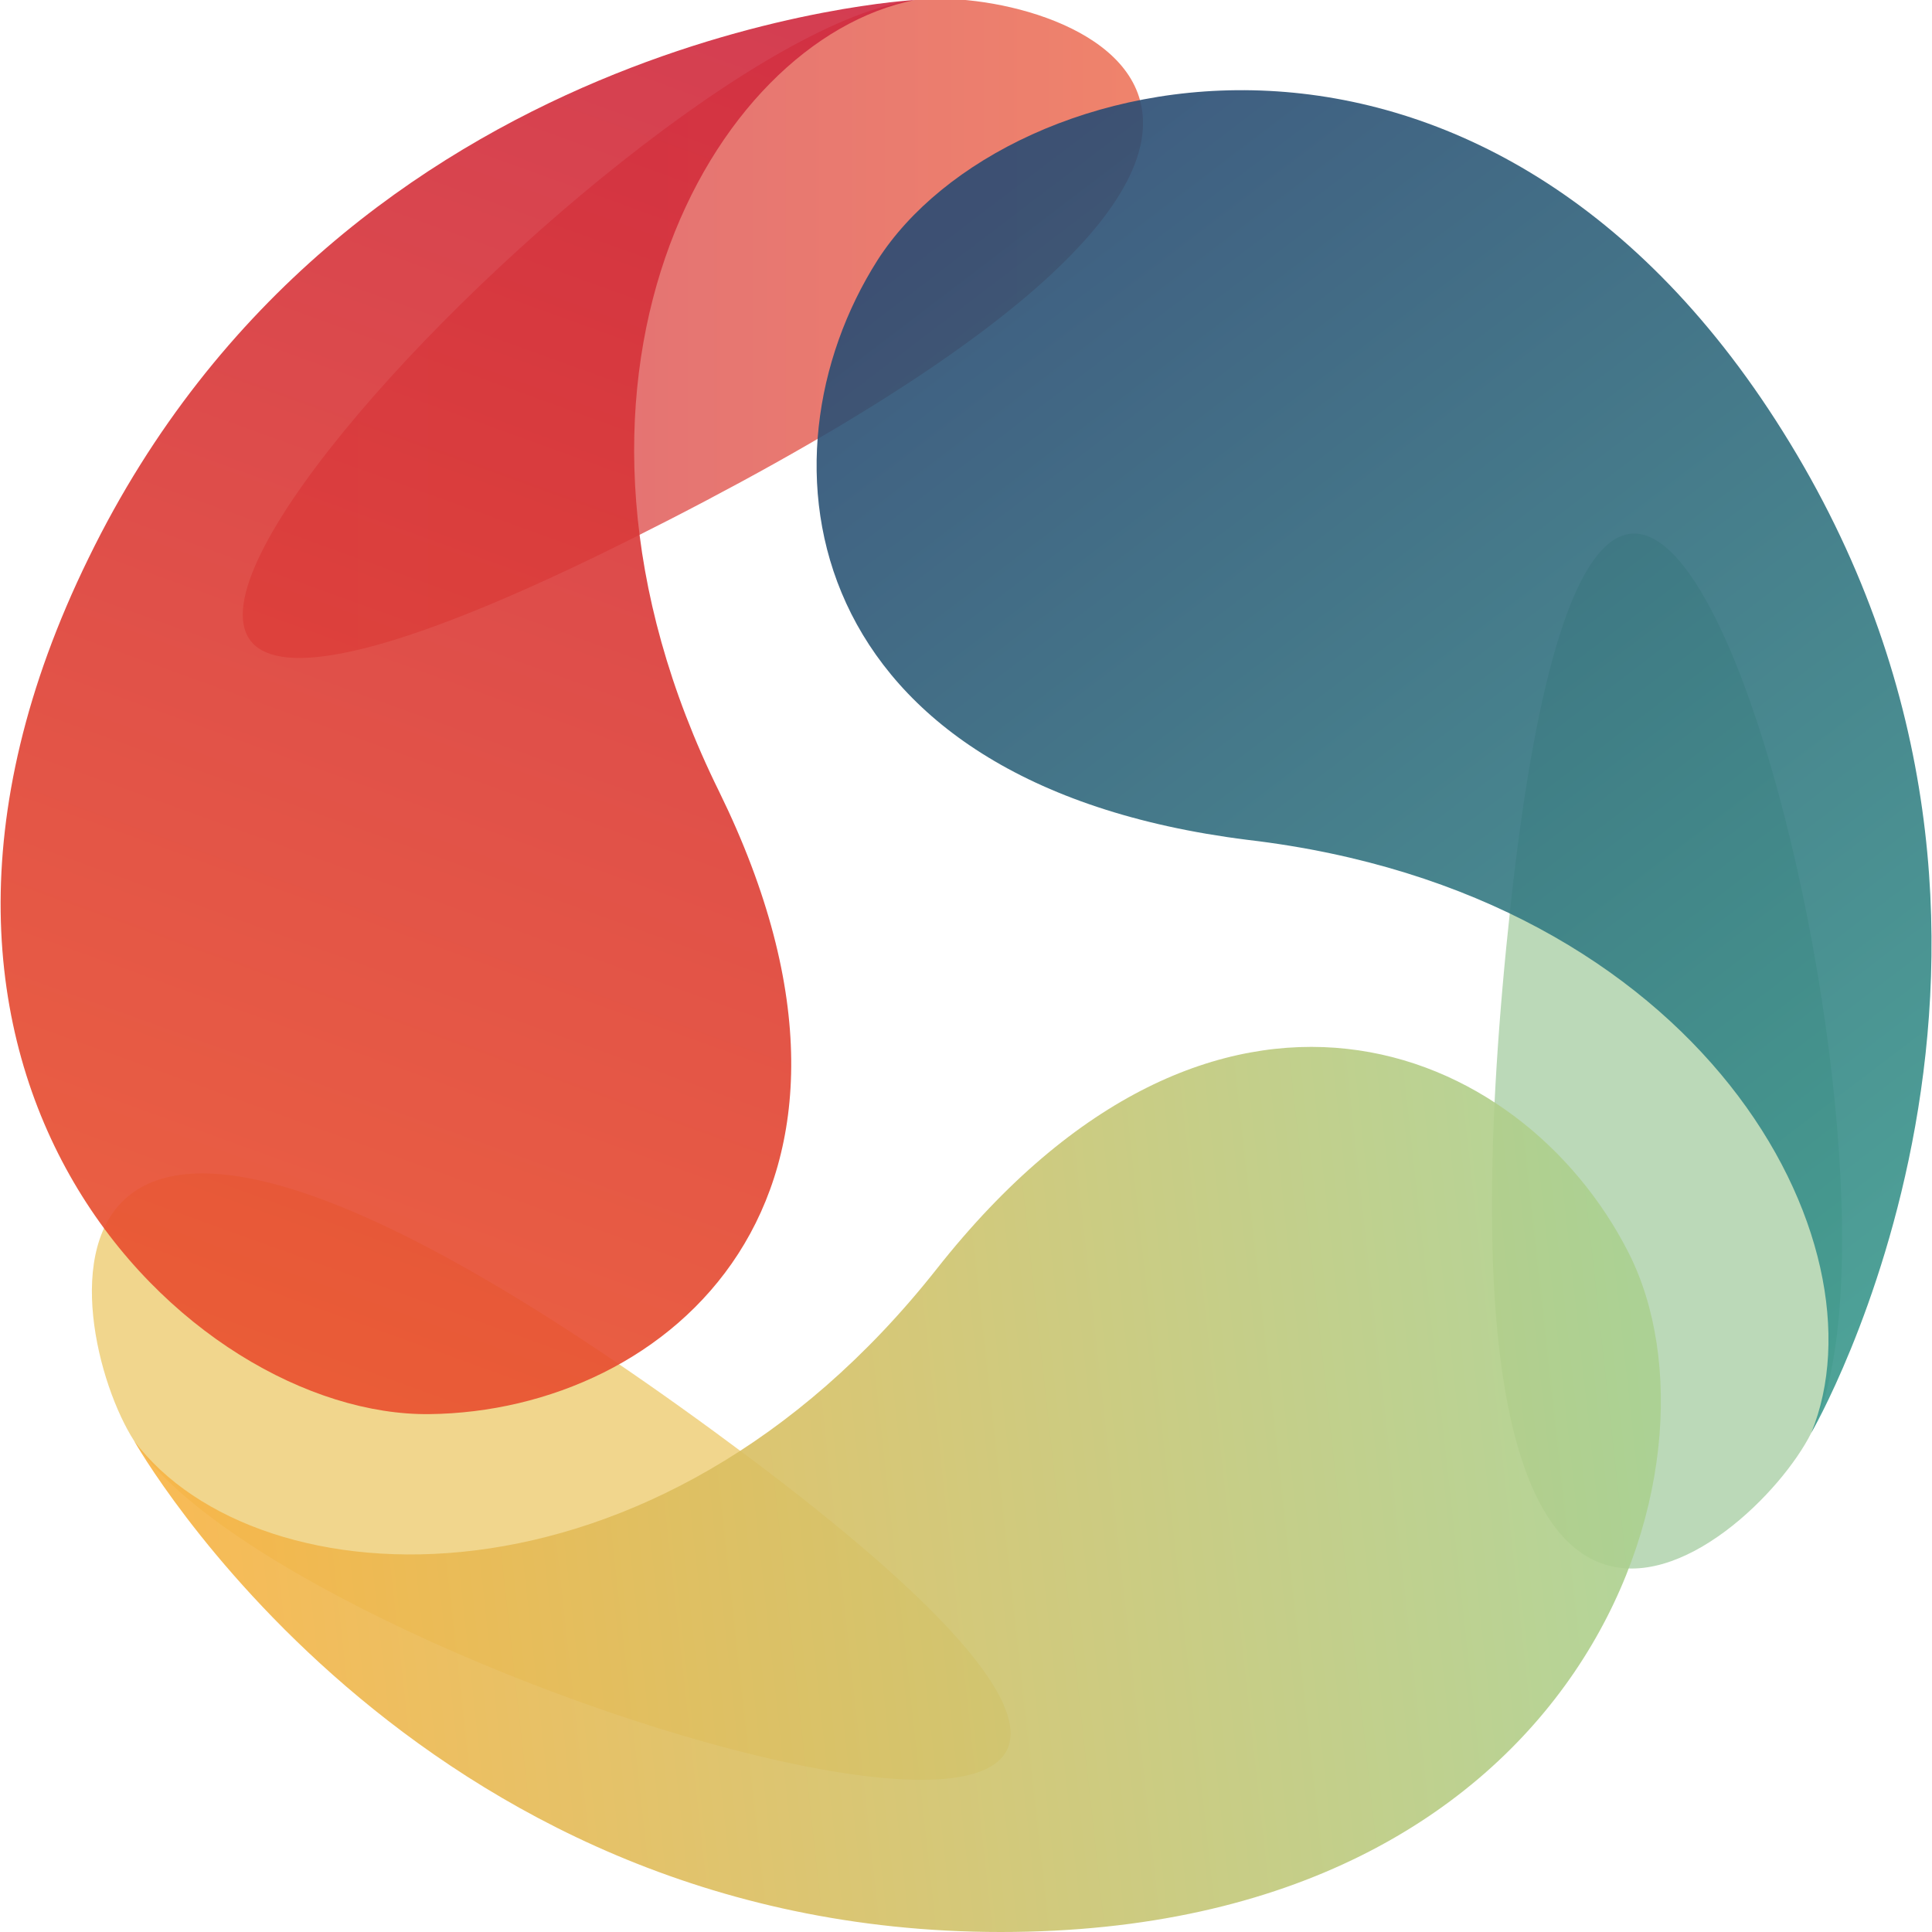
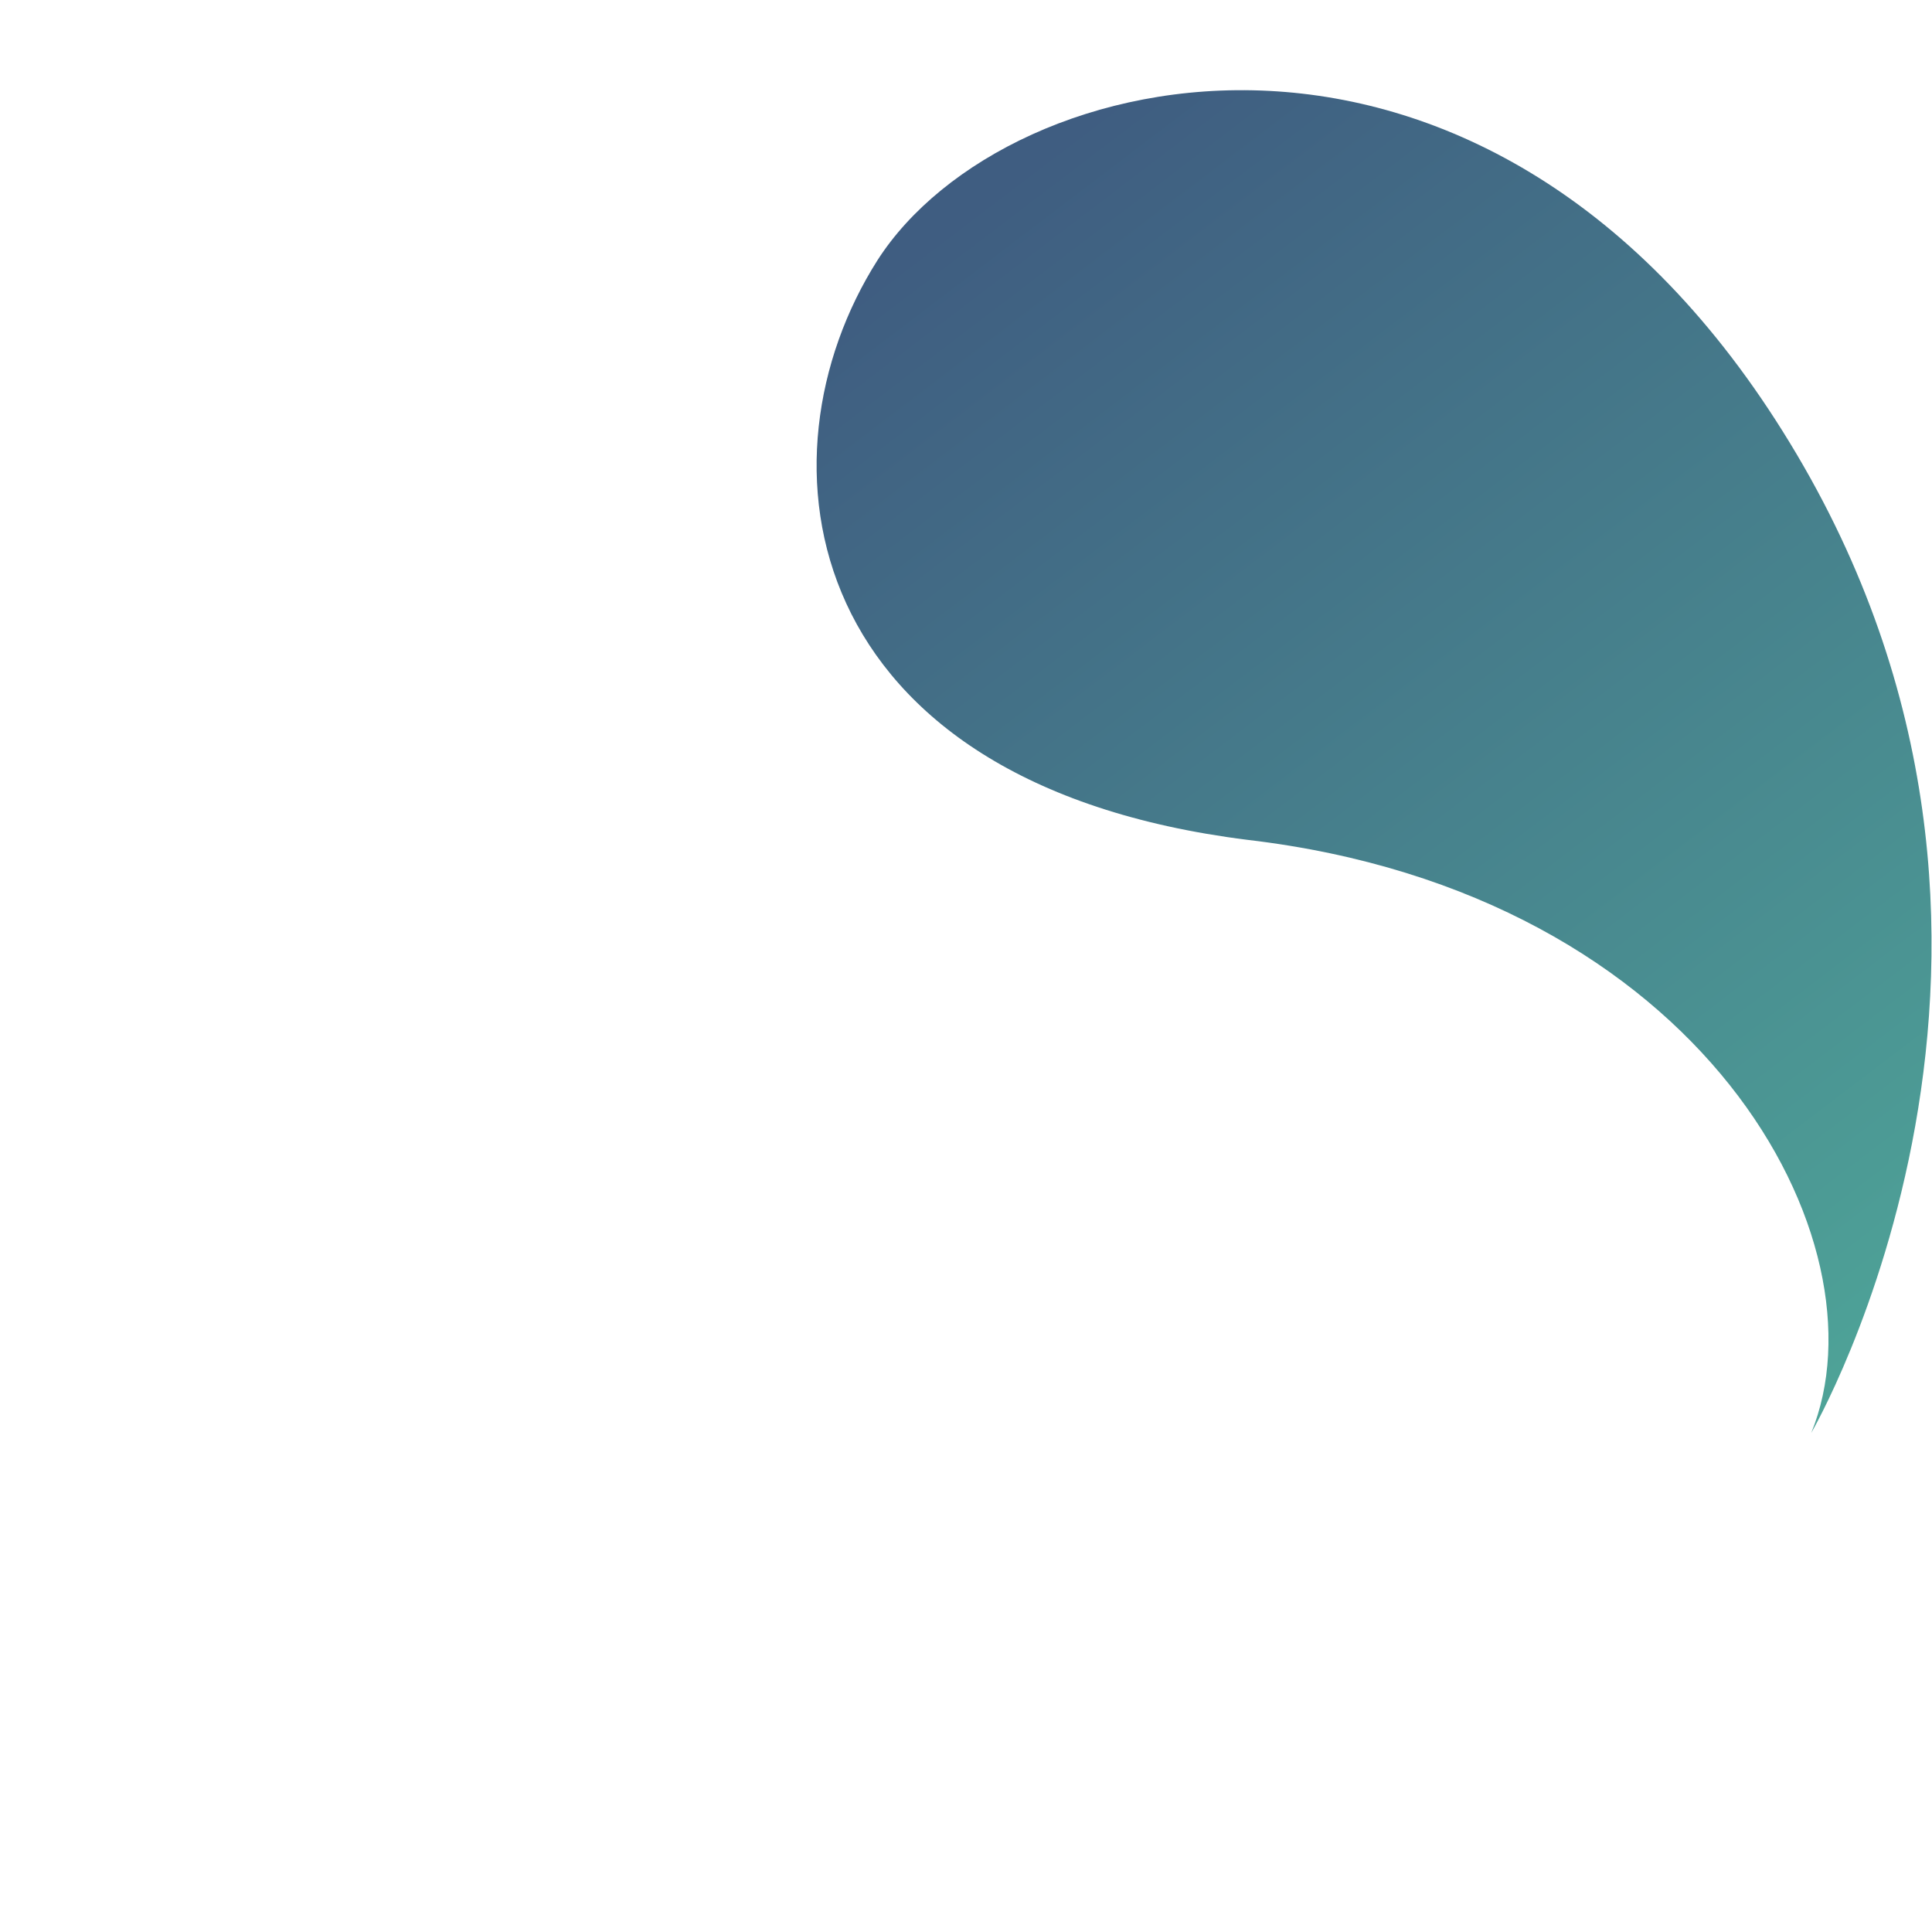
<svg xmlns="http://www.w3.org/2000/svg" version="1.1" id="Ebene_1" x="0px" y="0px" viewBox="0 0 72 72" style="enable-background:new 0 0 72 72;" xml:space="preserve">
  <style type="text/css">
	.st0{opacity:0.7;fill:#ECC55D;enable-background:new    ;}
	.st1{opacity:0.7;fill:url(#SVGID_1_);enable-background:new    ;}
	.st2{opacity:0.7;fill:#9FCA9A;enable-background:new    ;}
	.st3{opacity:0.9;fill:url(#SVGID_00000082326447398035638790000007144591207196545453_);enable-background:new    ;}
	.st4{opacity:0.9;fill:url(#SVGID_00000013193357215922161990000011411992648874053292_);enable-background:new    ;}
	.st5{opacity:0.9;fill:url(#SVGID_00000109729409337064591750000017801311424611366802_);enable-background:new    ;}
</style>
  <g>
-     <path class="st0" d="M5,53.7c-2.7-4.2-5.3-20.5,22.9,0.6C57.5,76.5,10.9,62.9,5,53.7z" />
    <linearGradient id="SVGID_1_" gradientUnits="userSpaceOnUse" x1="9.046" y1="61.739" x2="42.559" y2="61.739" gradientTransform="matrix(1 0 0 -1 -1.074780e-06 74)">
      <stop offset="0" style="stop-color:#CF283F" />
      <stop offset="1" style="stop-color:#E94F2D" />
    </linearGradient>
-     <path class="st1" d="M34.1,0c5-0.6,21,4.3-10.6,20.1C-9.7,36.7,23.2,1.3,34.1,0z" />
-     <path class="st2" d="M67.5,53.4c-2.2,4.4-15,15.1-11.2-19.7C60.3-2.9,72.4,43.7,67.5,53.4z" />
    <linearGradient id="SVGID_00000036943504070295774520000017141500102690284962_" gradientUnits="userSpaceOnUse" x1="28.155" y1="75.474" x2="9.355" y2="23.472" gradientTransform="matrix(1 0 0 -1 -1.074780e-06 74)">
      <stop offset="0" style="stop-color:#CF283F" />
      <stop offset="1" style="stop-color:#E94F2D" />
    </linearGradient>
-     <path style="opacity:0.9;fill:url(#SVGID_00000036943504070295774520000017141500102690284962_);enable-background:new    ;" d="   M34.1,0c0,0-21.2,1.1-30.8,20.8c-9.5,19.4,3.8,32,12.7,31.9c8.9-0.1,18.2-8.1,10.8-23.2C19.3,14.3,26.5,1.5,34.1,0z" />
    <linearGradient id="SVGID_00000173848151678050688480000016405495730446401445_" gradientUnits="userSpaceOnUse" x1="38.459" y1="68.454" x2="72.259" y2="24.073" gradientTransform="matrix(1 0 0 -1 -1.074780e-06 74)">
      <stop offset="0" style="stop-color:#2A4B73" />
      <stop offset="1" style="stop-color:#3B9A8D" />
    </linearGradient>
    <path style="opacity:0.9;fill:url(#SVGID_00000173848151678050688480000016405495730446401445_);enable-background:new    ;" d="   M67.5,53.4c0,0,10.6-18.2-0.8-36.9C55.5-1.9,37.5,2.2,32.7,9.7c-4.7,7.4-3,19.5,13.8,21.6C63.5,33.3,70.4,46.3,67.5,53.4z" />
    <linearGradient id="SVGID_00000146481016452903605420000009959286396367883648_" gradientUnits="userSpaceOnUse" x1="61.354" y1="20.411" x2="5.498" y2="14.252" gradientTransform="matrix(1 0 0 -1 -1.074780e-06 74)">
      <stop offset="0" style="stop-color:#ABD190" />
      <stop offset="1" style="stop-color:#F9B342" />
    </linearGradient>
-     <path style="opacity:0.9;fill:url(#SVGID_00000146481016452903605420000009959286396367883648_);enable-background:new    ;" d="   M5,53.7C5,53.7,15.3,72,37.3,72c21.8,0,27.4-17.4,23.4-25.3s-15.4-12.6-25.8,0.6C24.4,60.6,9.6,59.8,5,53.7z" />
  </g>
</svg>